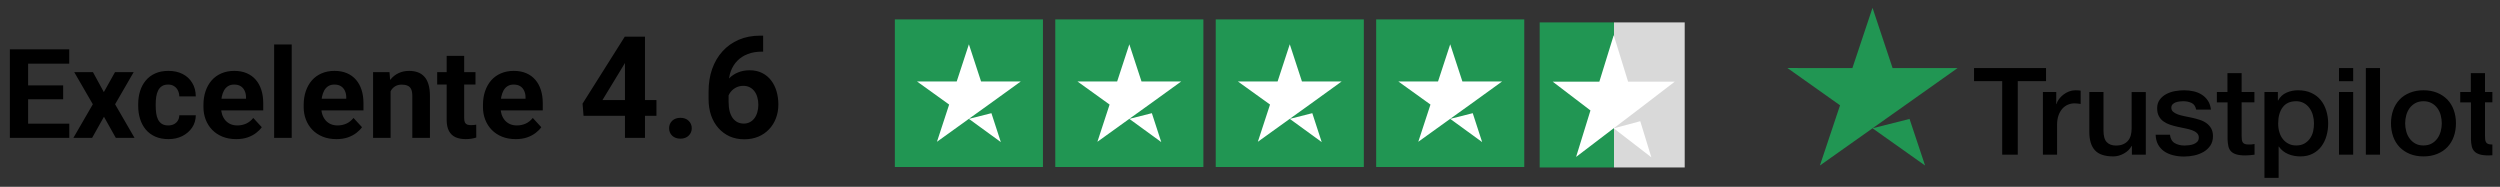
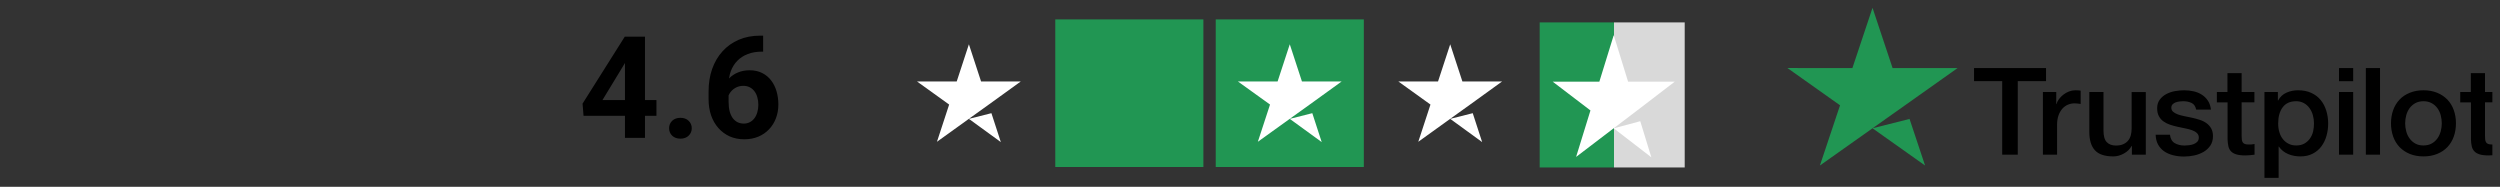
<svg xmlns="http://www.w3.org/2000/svg" width="281" height="21" viewBox="0 0 281 21" fill="none">
  <rect x="0" y="0" width="281" height="21" fill="#333333" stroke="none" />
  <path d="M73.785 11.25V13.016H65.59L65.48 11.648L70.222 4.125H72.011L70.074 7.367L67.715 11.25H73.785ZM72.496 4.125V15.5H70.246V4.125H72.496ZM75.207 14.414C75.207 14.081 75.321 13.802 75.55 13.578C75.785 13.354 76.095 13.242 76.48 13.242C76.865 13.242 77.173 13.354 77.402 13.578C77.636 13.802 77.754 14.081 77.754 14.414C77.754 14.747 77.636 15.026 77.402 15.25C77.173 15.474 76.865 15.586 76.48 15.586C76.095 15.586 75.785 15.474 75.55 15.25C75.321 15.026 75.207 14.747 75.207 14.414ZM85.449 4.008H85.777V5.805H85.644C85.05 5.805 84.522 5.893 84.058 6.07C83.595 6.247 83.201 6.5 82.879 6.828C82.561 7.151 82.316 7.542 82.144 8C81.978 8.458 81.894 8.971 81.894 9.539V11.43C81.894 11.836 81.933 12.195 82.011 12.508C82.095 12.815 82.212 13.073 82.363 13.281C82.519 13.484 82.701 13.638 82.91 13.742C83.118 13.841 83.353 13.891 83.613 13.891C83.858 13.891 84.079 13.838 84.277 13.734C84.48 13.63 84.652 13.484 84.793 13.297C84.939 13.104 85.048 12.88 85.121 12.625C85.199 12.365 85.238 12.081 85.238 11.773C85.238 11.466 85.199 11.182 85.121 10.922C85.048 10.662 84.939 10.438 84.793 10.25C84.647 10.057 84.47 9.909 84.261 9.805C84.053 9.701 83.819 9.648 83.558 9.648C83.204 9.648 82.892 9.732 82.621 9.898C82.355 10.06 82.147 10.268 81.996 10.523C81.845 10.779 81.764 11.047 81.754 11.328L81.074 10.891C81.09 10.49 81.173 10.109 81.324 9.75C81.48 9.391 81.694 9.073 81.965 8.797C82.24 8.516 82.571 8.297 82.957 8.141C83.342 7.979 83.777 7.898 84.261 7.898C84.793 7.898 85.259 8 85.66 8.203C86.066 8.406 86.405 8.685 86.675 9.039C86.946 9.393 87.149 9.802 87.285 10.266C87.42 10.729 87.488 11.224 87.488 11.75C87.488 12.302 87.397 12.815 87.215 13.289C87.037 13.763 86.78 14.177 86.441 14.531C86.108 14.885 85.707 15.162 85.238 15.359C84.769 15.557 84.243 15.656 83.66 15.656C83.056 15.656 82.506 15.547 82.011 15.328C81.522 15.104 81.1 14.792 80.746 14.391C80.392 13.99 80.118 13.513 79.925 12.961C79.738 12.409 79.644 11.805 79.644 11.148V10.273C79.644 9.357 79.777 8.518 80.043 7.758C80.314 6.992 80.701 6.331 81.207 5.773C81.712 5.211 82.321 4.776 83.035 4.469C83.748 4.161 84.553 4.008 85.449 4.008Z" fill="black" />
-   <path d="M7.788 13.9V15.5H2.49V13.9H7.788ZM3.16 5.547V15.5H1.109V5.547H3.16ZM7.098 9.601V11.159H2.49V9.601H7.098ZM7.781 5.547V7.153H2.49V5.547H7.781ZM10.447 8.104L11.671 10.352L12.929 8.104H15.027L12.936 11.72L15.123 15.5H13.018L11.685 13.121L10.352 15.5H8.246L10.434 11.72L8.342 8.104H10.447ZM18.903 14.099C19.145 14.099 19.359 14.053 19.546 13.962C19.733 13.866 19.879 13.734 19.983 13.565C20.093 13.392 20.15 13.19 20.154 12.957H22.007C22.002 13.477 21.863 13.939 21.59 14.345C21.317 14.746 20.95 15.062 20.489 15.295C20.029 15.523 19.514 15.637 18.944 15.637C18.37 15.637 17.869 15.541 17.441 15.35C17.017 15.158 16.663 14.894 16.381 14.557C16.098 14.215 15.886 13.818 15.745 13.367C15.604 12.912 15.533 12.424 15.533 11.904V11.706C15.533 11.182 15.604 10.694 15.745 10.243C15.886 9.787 16.098 9.391 16.381 9.054C16.663 8.712 17.017 8.445 17.441 8.254C17.864 8.062 18.361 7.967 18.931 7.967C19.537 7.967 20.068 8.083 20.523 8.315C20.984 8.548 21.344 8.881 21.604 9.313C21.868 9.742 22.002 10.25 22.007 10.838H20.154C20.15 10.592 20.097 10.368 19.997 10.168C19.901 9.967 19.76 9.808 19.573 9.689C19.391 9.566 19.165 9.505 18.896 9.505C18.609 9.505 18.375 9.566 18.192 9.689C18.01 9.808 17.869 9.972 17.769 10.182C17.668 10.387 17.598 10.621 17.557 10.886C17.52 11.146 17.502 11.419 17.502 11.706V11.904C17.502 12.191 17.52 12.467 17.557 12.731C17.593 12.996 17.662 13.23 17.762 13.435C17.867 13.641 18.01 13.802 18.192 13.921C18.375 14.039 18.612 14.099 18.903 14.099ZM26.553 15.637C25.979 15.637 25.464 15.546 25.008 15.363C24.552 15.176 24.165 14.919 23.846 14.591C23.531 14.263 23.29 13.882 23.121 13.449C22.953 13.012 22.868 12.547 22.868 12.055V11.781C22.868 11.221 22.948 10.708 23.108 10.243C23.267 9.778 23.495 9.375 23.791 9.033C24.092 8.691 24.456 8.429 24.885 8.247C25.313 8.06 25.796 7.967 26.334 7.967C26.858 7.967 27.323 8.053 27.729 8.227C28.134 8.4 28.474 8.646 28.747 8.965C29.025 9.284 29.235 9.667 29.376 10.113C29.517 10.555 29.588 11.047 29.588 11.59V12.41H23.709V11.098H27.653V10.947C27.653 10.674 27.603 10.43 27.503 10.216C27.407 9.997 27.261 9.824 27.066 9.696C26.869 9.569 26.619 9.505 26.314 9.505C26.054 9.505 25.83 9.562 25.644 9.676C25.457 9.79 25.304 9.949 25.186 10.154C25.072 10.359 24.985 10.601 24.926 10.879C24.871 11.152 24.844 11.453 24.844 11.781V12.055C24.844 12.351 24.885 12.624 24.967 12.875C25.053 13.126 25.174 13.342 25.329 13.524C25.489 13.707 25.68 13.848 25.903 13.948C26.131 14.049 26.389 14.099 26.676 14.099C27.031 14.099 27.362 14.03 27.667 13.894C27.977 13.752 28.244 13.54 28.467 13.258L29.424 14.297C29.269 14.52 29.057 14.734 28.788 14.94C28.524 15.145 28.205 15.313 27.831 15.445C27.457 15.573 27.031 15.637 26.553 15.637ZM32.787 5V15.5H30.812V5H32.787ZM37.818 15.637C37.244 15.637 36.729 15.546 36.273 15.363C35.818 15.176 35.43 14.919 35.111 14.591C34.797 14.263 34.555 13.882 34.387 13.449C34.218 13.012 34.134 12.547 34.134 12.055V11.781C34.134 11.221 34.214 10.708 34.373 10.243C34.533 9.778 34.761 9.375 35.057 9.033C35.358 8.691 35.722 8.429 36.15 8.247C36.579 8.06 37.062 7.967 37.6 7.967C38.124 7.967 38.589 8.053 38.994 8.227C39.4 8.4 39.739 8.646 40.013 8.965C40.291 9.284 40.5 9.667 40.642 10.113C40.783 10.555 40.854 11.047 40.854 11.59V12.41H34.975V11.098H38.919V10.947C38.919 10.674 38.869 10.43 38.769 10.216C38.673 9.997 38.527 9.824 38.331 9.696C38.135 9.569 37.885 9.505 37.579 9.505C37.319 9.505 37.096 9.562 36.909 9.676C36.722 9.79 36.57 9.949 36.451 10.154C36.337 10.359 36.251 10.601 36.191 10.879C36.137 11.152 36.109 11.453 36.109 11.781V12.055C36.109 12.351 36.15 12.624 36.233 12.875C36.319 13.126 36.44 13.342 36.595 13.524C36.754 13.707 36.946 13.848 37.169 13.948C37.397 14.049 37.654 14.099 37.941 14.099C38.297 14.099 38.627 14.03 38.933 13.894C39.243 13.752 39.509 13.54 39.733 13.258L40.69 14.297C40.535 14.52 40.323 14.734 40.054 14.94C39.789 15.145 39.47 15.313 39.097 15.445C38.723 15.573 38.297 15.637 37.818 15.637ZM43.902 9.683V15.5H41.934V8.104H43.779L43.902 9.683ZM43.615 11.542H43.082C43.082 10.995 43.153 10.503 43.294 10.065C43.435 9.623 43.633 9.247 43.889 8.938C44.144 8.623 44.447 8.384 44.798 8.22C45.153 8.051 45.55 7.967 45.987 7.967C46.334 7.967 46.65 8.017 46.938 8.117C47.225 8.217 47.471 8.377 47.676 8.596C47.886 8.814 48.045 9.104 48.154 9.464C48.268 9.824 48.325 10.264 48.325 10.783V15.5H46.343V10.776C46.343 10.448 46.297 10.193 46.206 10.011C46.115 9.828 45.98 9.701 45.803 9.628C45.63 9.55 45.415 9.512 45.16 9.512C44.896 9.512 44.666 9.564 44.47 9.669C44.278 9.774 44.119 9.92 43.991 10.106C43.868 10.289 43.775 10.503 43.711 10.749C43.647 10.995 43.615 11.259 43.615 11.542ZM53.445 8.104V9.498H49.139V8.104H53.445ZM50.205 6.278H52.174V13.271C52.174 13.486 52.201 13.65 52.256 13.764C52.315 13.878 52.402 13.957 52.516 14.003C52.63 14.044 52.773 14.065 52.946 14.065C53.069 14.065 53.179 14.06 53.275 14.051C53.375 14.037 53.459 14.023 53.527 14.01L53.534 15.459C53.366 15.514 53.183 15.557 52.987 15.589C52.791 15.621 52.575 15.637 52.338 15.637C51.905 15.637 51.527 15.566 51.203 15.425C50.884 15.279 50.638 15.046 50.465 14.727C50.292 14.409 50.205 13.989 50.205 13.47V6.278ZM57.971 15.637C57.397 15.637 56.882 15.546 56.426 15.363C55.97 15.176 55.583 14.919 55.264 14.591C54.949 14.263 54.708 13.882 54.539 13.449C54.37 13.012 54.286 12.547 54.286 12.055V11.781C54.286 11.221 54.366 10.708 54.525 10.243C54.685 9.778 54.913 9.375 55.209 9.033C55.51 8.691 55.874 8.429 56.303 8.247C56.731 8.06 57.214 7.967 57.752 7.967C58.276 7.967 58.741 8.053 59.147 8.227C59.552 8.4 59.892 8.646 60.165 8.965C60.443 9.284 60.653 9.667 60.794 10.113C60.935 10.555 61.006 11.047 61.006 11.59V12.41H55.127V11.098H59.071V10.947C59.071 10.674 59.021 10.43 58.921 10.216C58.825 9.997 58.679 9.824 58.483 9.696C58.288 9.569 58.037 9.505 57.731 9.505C57.472 9.505 57.248 9.562 57.062 9.676C56.875 9.79 56.722 9.949 56.604 10.154C56.49 10.359 56.403 10.601 56.344 10.879C56.289 11.152 56.262 11.453 56.262 11.781V12.055C56.262 12.351 56.303 12.624 56.385 12.875C56.471 13.126 56.592 13.342 56.747 13.524C56.907 13.707 57.098 13.848 57.321 13.948C57.549 14.049 57.807 14.099 58.094 14.099C58.449 14.099 58.78 14.03 59.085 13.894C59.395 13.752 59.661 13.54 59.885 13.258L60.842 14.297C60.687 14.52 60.475 14.734 60.206 14.94C59.942 15.145 59.623 15.313 59.249 15.445C58.875 15.573 58.449 15.637 57.971 15.637Z" fill="black" />
  <g clip-path="url(#clip0_206_43)">
-     <path d="M117.227 2.177H100.581V18.771H117.227V2.177Z" fill="#219653" />
    <path d="M135.26 2.177H118.614V18.771H135.26V2.177Z" fill="#219653" />
    <path d="M153.294 2.177H136.648V18.771H153.294V2.177Z" fill="#219653" />
-     <path d="M171.327 2.177H154.681V18.771H171.327V2.177Z" fill="#219653" />
    <rect width="16.646" height="16.595" transform="translate(173.059 2.52)" fill="url(#paint0_linear_206_43)" />
    <path d="M181.382 14.422L184.365 13.623L185.611 17.681L181.382 14.422ZM188.246 9.176H182.996L181.382 3.953L179.768 9.176H174.518L178.767 12.414L177.153 17.638L181.402 14.4L184.017 12.414L188.246 9.176Z" fill="white" />
-     <path d="M108.904 13.361L111.435 12.721L112.493 15.971L108.904 13.361ZM114.73 9.16H110.273L108.904 4.977L107.534 9.16H103.077L106.684 11.753L105.314 15.936L108.921 13.343L111.14 11.753L114.73 9.16Z" fill="white" />
-     <path d="M126.937 13.361L129.469 12.721L130.526 15.971L126.937 13.361ZM132.763 9.16H128.307L126.937 4.977L125.567 9.16H121.111L124.718 11.753L123.348 15.936L126.954 13.343L129.174 11.753L132.763 9.16Z" fill="white" />
+     <path d="M108.904 13.361L111.435 12.721L112.493 15.971L108.904 13.361ZM114.73 9.16H110.273L108.904 4.977L107.534 9.16H103.077L106.684 11.753L105.314 15.936L108.921 13.343L111.14 11.753Z" fill="white" />
    <path d="M144.971 13.361L147.502 12.721L148.56 15.971L144.971 13.361ZM150.797 9.16H146.34L144.971 4.977L143.601 9.16H139.144L142.751 11.753L141.381 15.936L144.988 13.343L147.207 11.753L150.797 9.16Z" fill="white" />
    <path d="M163.004 13.361L165.536 12.721L166.593 15.971L163.004 13.361ZM168.83 9.16H164.374L163.004 4.977L161.634 9.16H157.178L160.785 11.753L159.415 15.936L163.021 13.343L165.241 11.753L168.83 9.16Z" fill="white" />
  </g>
  <g clip-path="url(#clip1_206_43)">
    <path d="M221.89 7.653H229.974V9.123H226.796V17.387H225.047V9.123H221.882V7.653H221.889L221.89 7.653ZM229.629 10.339H231.124V11.699H231.152C231.201 11.507 231.292 11.321 231.427 11.142C231.713 10.759 232.101 10.462 232.547 10.284C232.774 10.195 233.015 10.148 233.259 10.146C233.442 10.146 233.576 10.153 233.647 10.16C233.717 10.167 233.787 10.181 233.865 10.188V11.685C233.751 11.665 233.635 11.649 233.52 11.637C233.405 11.624 233.29 11.617 233.174 11.617C232.906 11.617 232.653 11.672 232.413 11.775C232.174 11.878 231.969 12.036 231.793 12.235C231.606 12.459 231.462 12.715 231.37 12.991C231.265 13.293 231.215 13.636 231.215 14.028V17.381H229.622V10.339H229.629ZM241.189 17.388H239.624V16.405H239.595C239.398 16.763 239.109 17.045 238.722 17.258C238.334 17.471 237.939 17.58 237.537 17.58C236.586 17.58 235.895 17.354 235.472 16.893C235.049 16.433 234.838 15.739 234.838 14.812V10.339H236.431V14.66C236.431 15.279 236.551 15.719 236.798 15.973C237.037 16.227 237.382 16.358 237.819 16.358C238.157 16.358 238.432 16.31 238.658 16.206C238.884 16.103 239.067 15.973 239.201 15.801C239.342 15.636 239.44 15.43 239.504 15.196C239.567 14.963 239.595 14.709 239.595 14.434V10.346H241.189V17.388ZM243.902 15.128C243.952 15.581 244.127 15.898 244.431 16.083C244.741 16.262 245.107 16.358 245.538 16.358C245.686 16.358 245.855 16.344 246.045 16.323C246.235 16.302 246.418 16.254 246.581 16.193C246.75 16.131 246.883 16.035 246.996 15.911C247.102 15.787 247.151 15.629 247.144 15.43C247.143 15.338 247.123 15.246 247.084 15.162C247.045 15.078 246.989 15.003 246.919 14.942C246.778 14.812 246.602 14.716 246.383 14.633C246.139 14.549 245.889 14.483 245.636 14.434C245.354 14.379 245.072 14.317 244.783 14.255C244.493 14.193 244.206 14.115 243.923 14.021C243.659 13.937 243.409 13.812 243.183 13.651C242.964 13.499 242.785 13.296 242.661 13.06C242.528 12.819 242.464 12.524 242.464 12.167C242.464 11.782 242.563 11.466 242.753 11.205C242.945 10.945 243.194 10.732 243.479 10.58C243.787 10.419 244.117 10.305 244.459 10.243C244.818 10.181 245.164 10.147 245.488 10.147C245.862 10.147 246.221 10.188 246.56 10.264C246.888 10.334 247.2 10.462 247.483 10.642C247.758 10.813 247.983 11.04 248.167 11.315C248.35 11.589 248.463 11.926 248.512 12.318H246.848C246.771 11.947 246.601 11.693 246.327 11.569C246.052 11.439 245.735 11.377 245.382 11.377C245.269 11.377 245.135 11.383 244.981 11.404C244.832 11.424 244.685 11.459 244.543 11.507C244.414 11.555 244.296 11.63 244.198 11.727C244.151 11.778 244.114 11.837 244.09 11.902C244.066 11.967 244.055 12.036 244.057 12.105C244.057 12.297 244.127 12.449 244.261 12.565C244.396 12.682 244.572 12.778 244.79 12.861C245.009 12.937 245.256 13.005 245.538 13.06C245.819 13.115 246.108 13.177 246.405 13.239C246.693 13.3 246.975 13.383 247.257 13.472C247.539 13.561 247.786 13.685 248.005 13.843C248.223 14.001 248.399 14.194 248.533 14.427C248.667 14.66 248.738 14.956 248.738 15.299C248.738 15.718 248.639 16.069 248.441 16.365C248.244 16.653 247.99 16.893 247.68 17.072C247.355 17.258 247.003 17.392 246.637 17.471C246.264 17.552 245.883 17.593 245.502 17.594C245.074 17.599 244.648 17.548 244.234 17.443C243.846 17.34 243.507 17.189 243.226 16.99C242.947 16.789 242.718 16.528 242.556 16.227C242.394 15.925 242.309 15.56 242.295 15.142H243.902V15.128ZM249.16 10.34H250.366V8.223H251.959V10.34H253.396V11.5H251.959V15.265C251.959 15.43 251.966 15.568 251.98 15.691C251.994 15.808 252.029 15.911 252.079 15.993C252.133 16.079 252.215 16.145 252.311 16.179C252.417 16.22 252.551 16.241 252.735 16.241C252.847 16.241 252.96 16.241 253.073 16.234C253.186 16.227 253.298 16.213 253.411 16.186V17.388C253.235 17.409 253.058 17.422 252.896 17.443C252.726 17.462 252.554 17.472 252.382 17.471C251.959 17.471 251.621 17.429 251.367 17.354C251.113 17.278 250.909 17.162 250.768 17.01C250.619 16.859 250.528 16.674 250.472 16.447C250.417 16.191 250.386 15.932 250.38 15.671V11.513H249.175V10.338H249.161L249.16 10.34ZM254.524 10.34H256.033V11.294H256.061C256.286 10.882 256.596 10.593 256.998 10.415C257.408 10.234 257.853 10.143 258.302 10.147C258.873 10.147 259.366 10.243 259.789 10.442C260.212 10.635 260.565 10.903 260.846 11.246C261.128 11.589 261.333 11.988 261.474 12.442C261.617 12.914 261.689 13.405 261.686 13.898C261.686 14.372 261.622 14.832 261.495 15.272C261.378 15.697 261.185 16.097 260.924 16.453C260.668 16.797 260.335 17.077 259.951 17.271C259.557 17.477 259.099 17.58 258.563 17.58C258.329 17.58 258.095 17.559 257.865 17.518C257.635 17.477 257.411 17.41 257.196 17.319C256.982 17.231 256.783 17.113 256.603 16.968C256.426 16.828 256.271 16.662 256.145 16.474H256.117V19.992H254.524V10.339V10.34ZM260.092 13.87C260.093 13.557 260.05 13.245 259.966 12.943C259.888 12.657 259.759 12.387 259.585 12.146C259.42 11.917 259.206 11.727 258.958 11.589C258.692 11.447 258.393 11.374 258.091 11.377C257.421 11.377 256.913 11.603 256.575 12.057C256.237 12.51 256.067 13.115 256.067 13.87C256.067 14.227 256.11 14.557 256.202 14.86C256.293 15.162 256.42 15.423 256.603 15.643C256.78 15.863 256.991 16.035 257.238 16.158C257.484 16.289 257.774 16.35 258.098 16.35C258.464 16.35 258.767 16.275 259.021 16.131C259.267 15.991 259.479 15.798 259.641 15.568C259.803 15.334 259.923 15.072 259.994 14.778C260.059 14.479 260.092 14.175 260.092 13.87ZM262.904 7.653H264.498V9.124H262.904V7.653ZM262.904 10.339H264.498V17.388H262.904V10.339ZM265.921 7.653H267.515V17.388H265.921V7.653ZM272.399 17.58C271.821 17.58 271.306 17.484 270.856 17.299C270.424 17.123 270.033 16.861 269.707 16.529C269.39 16.191 269.147 15.791 268.994 15.354C268.827 14.873 268.743 14.366 268.748 13.857C268.748 13.321 268.832 12.827 268.994 12.373C269.148 11.937 269.39 11.537 269.707 11.198C270.016 10.868 270.404 10.614 270.856 10.429C271.306 10.243 271.821 10.147 272.399 10.147C272.977 10.147 273.491 10.243 273.943 10.429C274.394 10.614 274.774 10.876 275.091 11.198C275.408 11.537 275.651 11.937 275.803 12.373C275.965 12.826 276.05 13.321 276.05 13.857C276.05 14.4 275.965 14.901 275.803 15.354C275.651 15.791 275.408 16.191 275.091 16.529C274.781 16.859 274.394 17.113 273.943 17.299C273.491 17.484 272.977 17.58 272.399 17.58ZM272.399 16.35C272.752 16.35 273.061 16.275 273.322 16.131C273.576 15.991 273.795 15.796 273.964 15.56C274.133 15.327 274.252 15.059 274.337 14.764C274.415 14.468 274.457 14.166 274.457 13.857C274.457 13.555 274.415 13.259 274.337 12.957C274.265 12.67 274.138 12.4 273.964 12.16C273.795 11.927 273.576 11.735 273.322 11.597C273.061 11.453 272.752 11.377 272.399 11.377C272.047 11.377 271.736 11.453 271.476 11.597C271.224 11.737 271.005 11.929 270.834 12.16C270.663 12.401 270.536 12.671 270.461 12.957C270.383 13.251 270.342 13.553 270.34 13.857C270.34 14.166 270.383 14.468 270.461 14.764C270.538 15.059 270.665 15.327 270.834 15.56C271.003 15.794 271.215 15.986 271.476 16.131C271.736 16.282 272.047 16.35 272.399 16.35ZM276.515 10.34H277.721V8.223H279.314V10.34H280.751V11.5H279.314V15.265C279.314 15.43 279.321 15.568 279.334 15.691C279.349 15.808 279.384 15.911 279.434 15.993C279.487 16.08 279.569 16.145 279.666 16.179C279.772 16.22 279.905 16.241 280.089 16.241C280.201 16.241 280.314 16.241 280.427 16.234C280.54 16.227 280.653 16.213 280.765 16.186V17.388C280.589 17.409 280.413 17.422 280.251 17.443C280.08 17.462 279.908 17.472 279.736 17.471C279.314 17.471 278.975 17.429 278.721 17.354C278.468 17.278 278.263 17.162 278.122 17.01C277.974 16.859 277.883 16.674 277.826 16.447C277.771 16.191 277.741 15.932 277.735 15.671V11.513H276.53V10.338H276.515V10.34Z" fill="black" />
    <path d="M212.727 7.653H220.029L214.123 11.836L216.379 18.603L210.471 14.419L204.558 18.603L206.82 11.836L200.907 7.646L208.209 7.653L210.471 0.878L212.727 7.653ZM210.471 14.419L214.63 13.369L214.123 11.836L210.471 14.419Z" fill="#219653" />
  </g>
  <defs>
    <linearGradient id="paint0_linear_206_43" x1="0" y1="8.297" x2="16.646" y2="8.297" gradientUnits="userSpaceOnUse">
      <stop stop-color="#219653" />
      <stop offset="0.5" stop-color="#219653" />
      <stop offset="0.5" stop-color="#219653" stop-opacity="0" />
      <stop offset="0.5" stop-color="#D9D9D9" />
      <stop offset="1" stop-color="#D9D9D9" />
      <stop offset="1" stop-color="#219653" stop-opacity="0" />
      <stop offset="1" stop-color="#D9D9D9" />
    </linearGradient>
    <clipPath id="clip0_206_43">
      <rect width="88.78" height="16.646" fill="white" transform="translate(100.581 2.177)" />
    </clipPath>
    <clipPath id="clip1_206_43">
      <rect width="79.236" height="19.243" fill="white" transform="translate(200.907 0.878)" />
    </clipPath>
  </defs>
</svg>